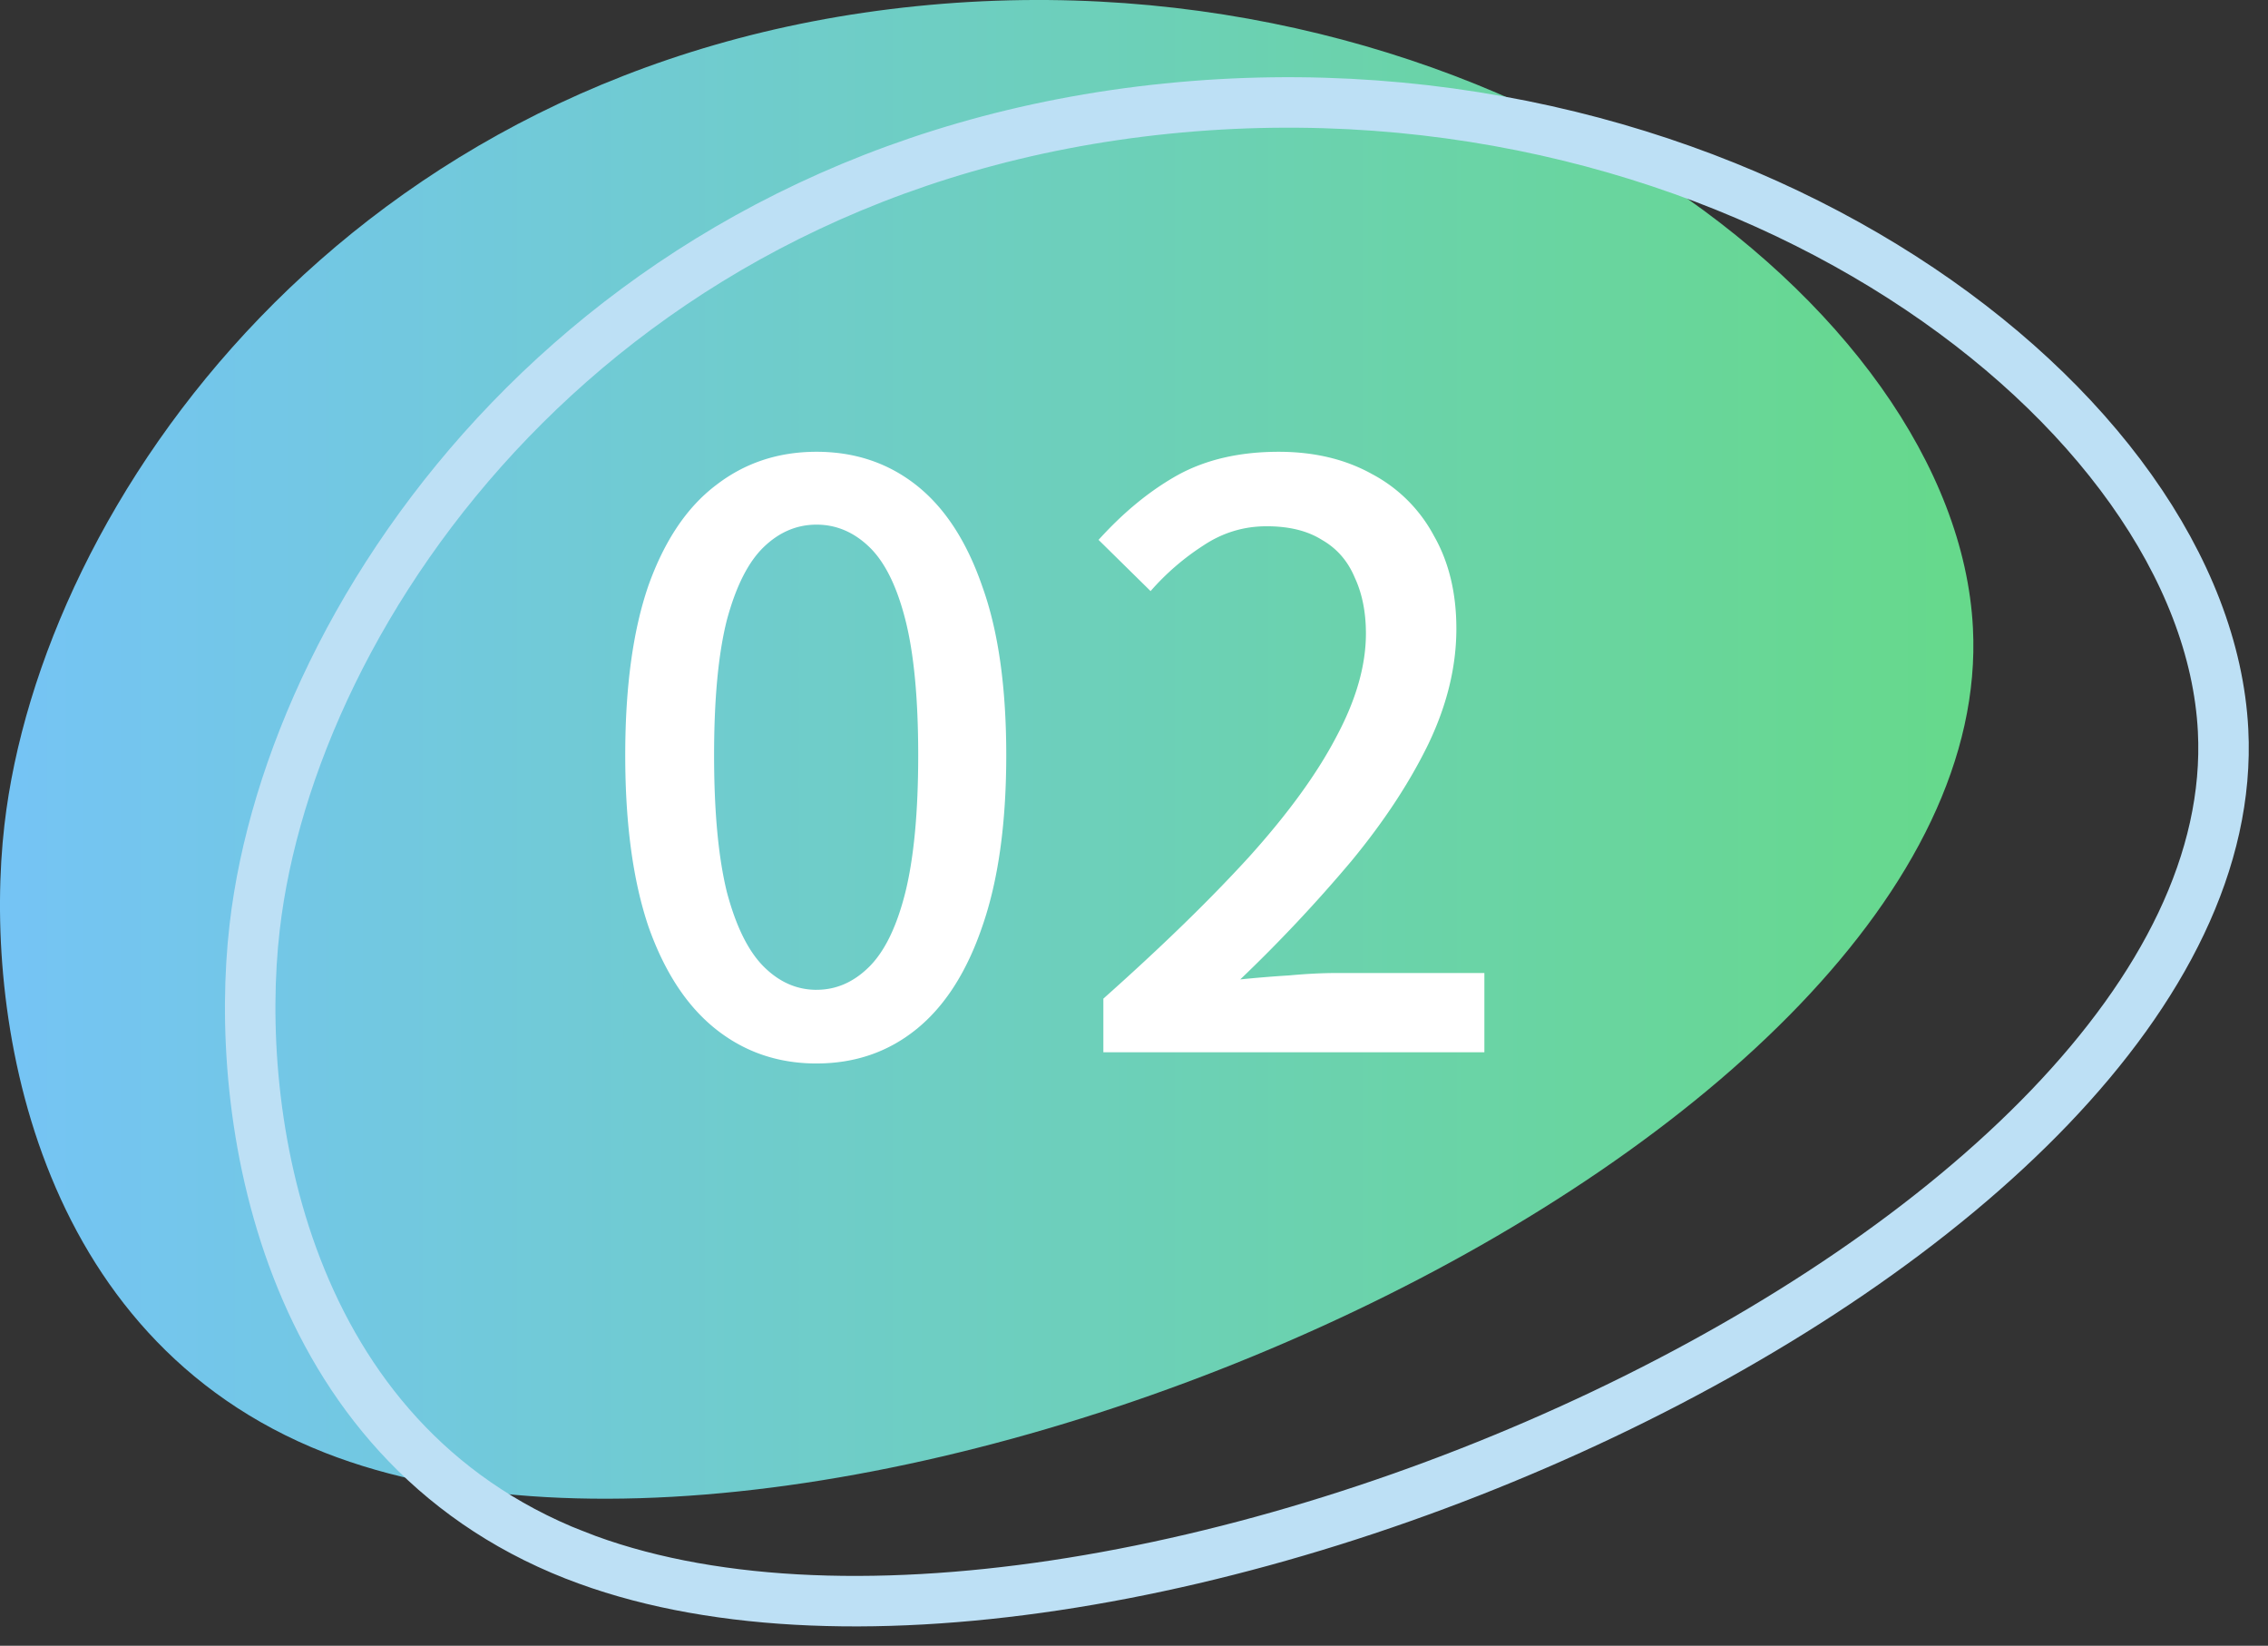
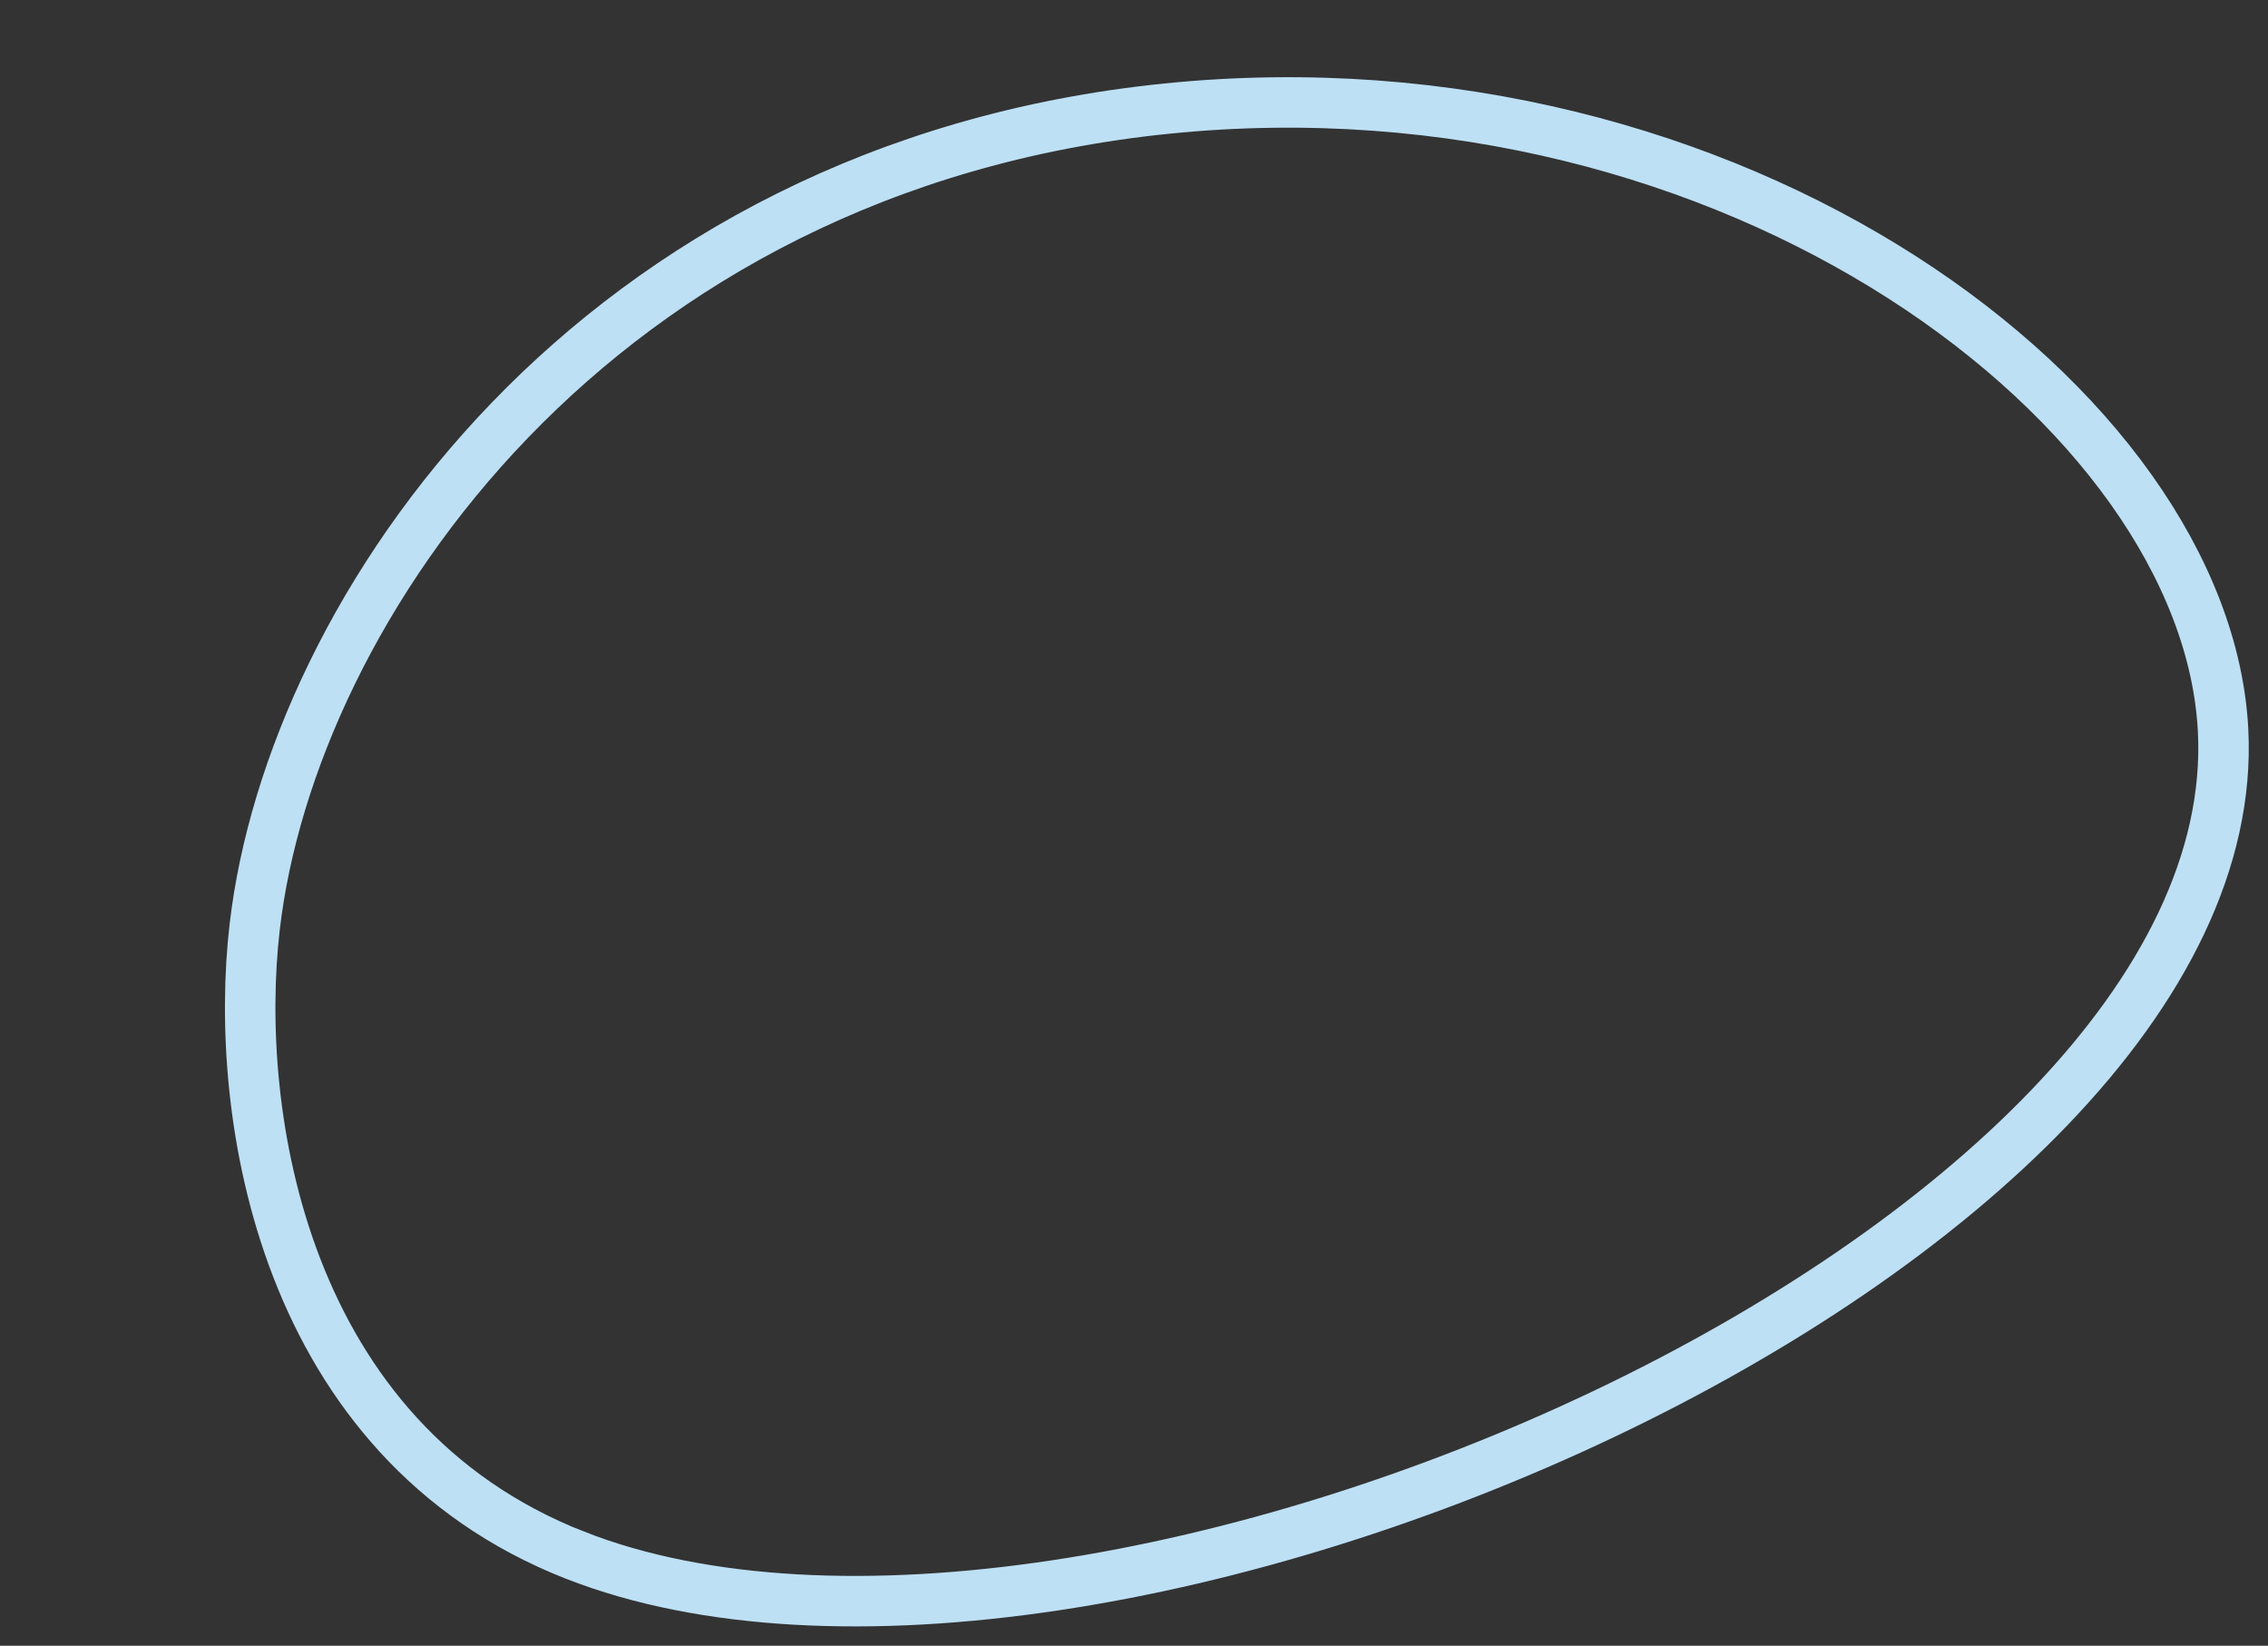
<svg xmlns="http://www.w3.org/2000/svg" width="102" height="74" fill="none">
  <rect width="100%" height="100%" fill="#333333" stroke="none" />
-   <path d="M14.614 65.322C1.437 60.152-.771 45.49.2 37.086 1.858 22.743 15.499 2.886 41.229.276 66.78-2.313 87.99 13.758 88.73 28.237c1.195 23.375-50.78 46.241-74.115 37.086h-.002Z" fill="url(#a)" />
  <path d="M25.866 69.93C12.689 64.76 10.48 50.098 11.453 41.691 13.107 27.351 26.75 7.493 52.478 4.883c25.553-2.59 46.762 13.48 47.502 27.959 1.195 23.375-50.78 46.242-74.114 37.087v.002Z" stroke="#BDE0F5" stroke-width="2.27" stroke-miterlimit="10" />
-   <path d="M49.622 47.315v-2.412c2.616-2.328 4.8-4.453 6.552-6.372 1.752-1.944 3.06-3.745 3.924-5.4.888-1.657 1.332-3.204 1.332-4.645 0-.96-.168-1.8-.504-2.52-.312-.744-.804-1.308-1.476-1.692-.648-.408-1.476-.611-2.484-.611-1.032 0-1.98.288-2.844.863a11.23 11.23 0 0 0-2.376 2.052l-2.34-2.303c1.128-1.248 2.316-2.22 3.564-2.916 1.272-.697 2.784-1.045 4.536-1.045 1.608 0 3.012.337 4.212 1.009a6.708 6.708 0 0 1 2.772 2.771c.672 1.176 1.008 2.569 1.008 4.176 0 1.704-.42 3.433-1.26 5.185-.84 1.727-1.992 3.48-3.456 5.256a67.303 67.303 0 0 1-5.004 5.328 54.297 54.297 0 0 1 2.196-.18c.792-.073 1.5-.108 2.124-.108h6.66v3.564H49.622Zm-12.899.504c-1.728 0-3.24-.517-4.536-1.549-1.296-1.032-2.304-2.568-3.024-4.608-.696-2.063-1.044-4.631-1.044-7.703 0-3.073.348-5.617 1.044-7.633.72-2.015 1.728-3.515 3.024-4.5 1.296-1.008 2.808-1.512 4.536-1.512 1.728 0 3.228.505 4.5 1.512 1.272 1.008 2.256 2.52 2.952 4.537.72 1.992 1.08 4.524 1.08 7.596s-.36 5.64-1.08 7.703c-.696 2.04-1.68 3.577-2.952 4.608-1.272 1.032-2.772 1.548-4.5 1.548Zm0-3.313c.888 0 1.68-.348 2.376-1.044.696-.696 1.236-1.812 1.62-3.348.384-1.56.576-3.611.576-6.155 0-2.545-.192-4.573-.576-6.085-.384-1.511-.924-2.604-1.62-3.275-.696-.672-1.488-1.009-2.376-1.009-.888 0-1.68.337-2.376 1.009-.696.671-1.248 1.764-1.656 3.276-.384 1.512-.576 3.54-.576 6.084 0 2.543.192 4.595.576 6.155.408 1.537.96 2.653 1.656 3.349.696.695 1.488 1.044 2.376 1.044Z" fill="#fff" />
  <defs>
    <linearGradient id="a" x1="0" y1="33.694" x2="88.751" y2="33.694" gradientUnits="userSpaceOnUse">
      <stop stop-color="#75C4F5" />
      <stop offset="1" stop-color="#66D98B" />
    </linearGradient>
  </defs>
</svg>